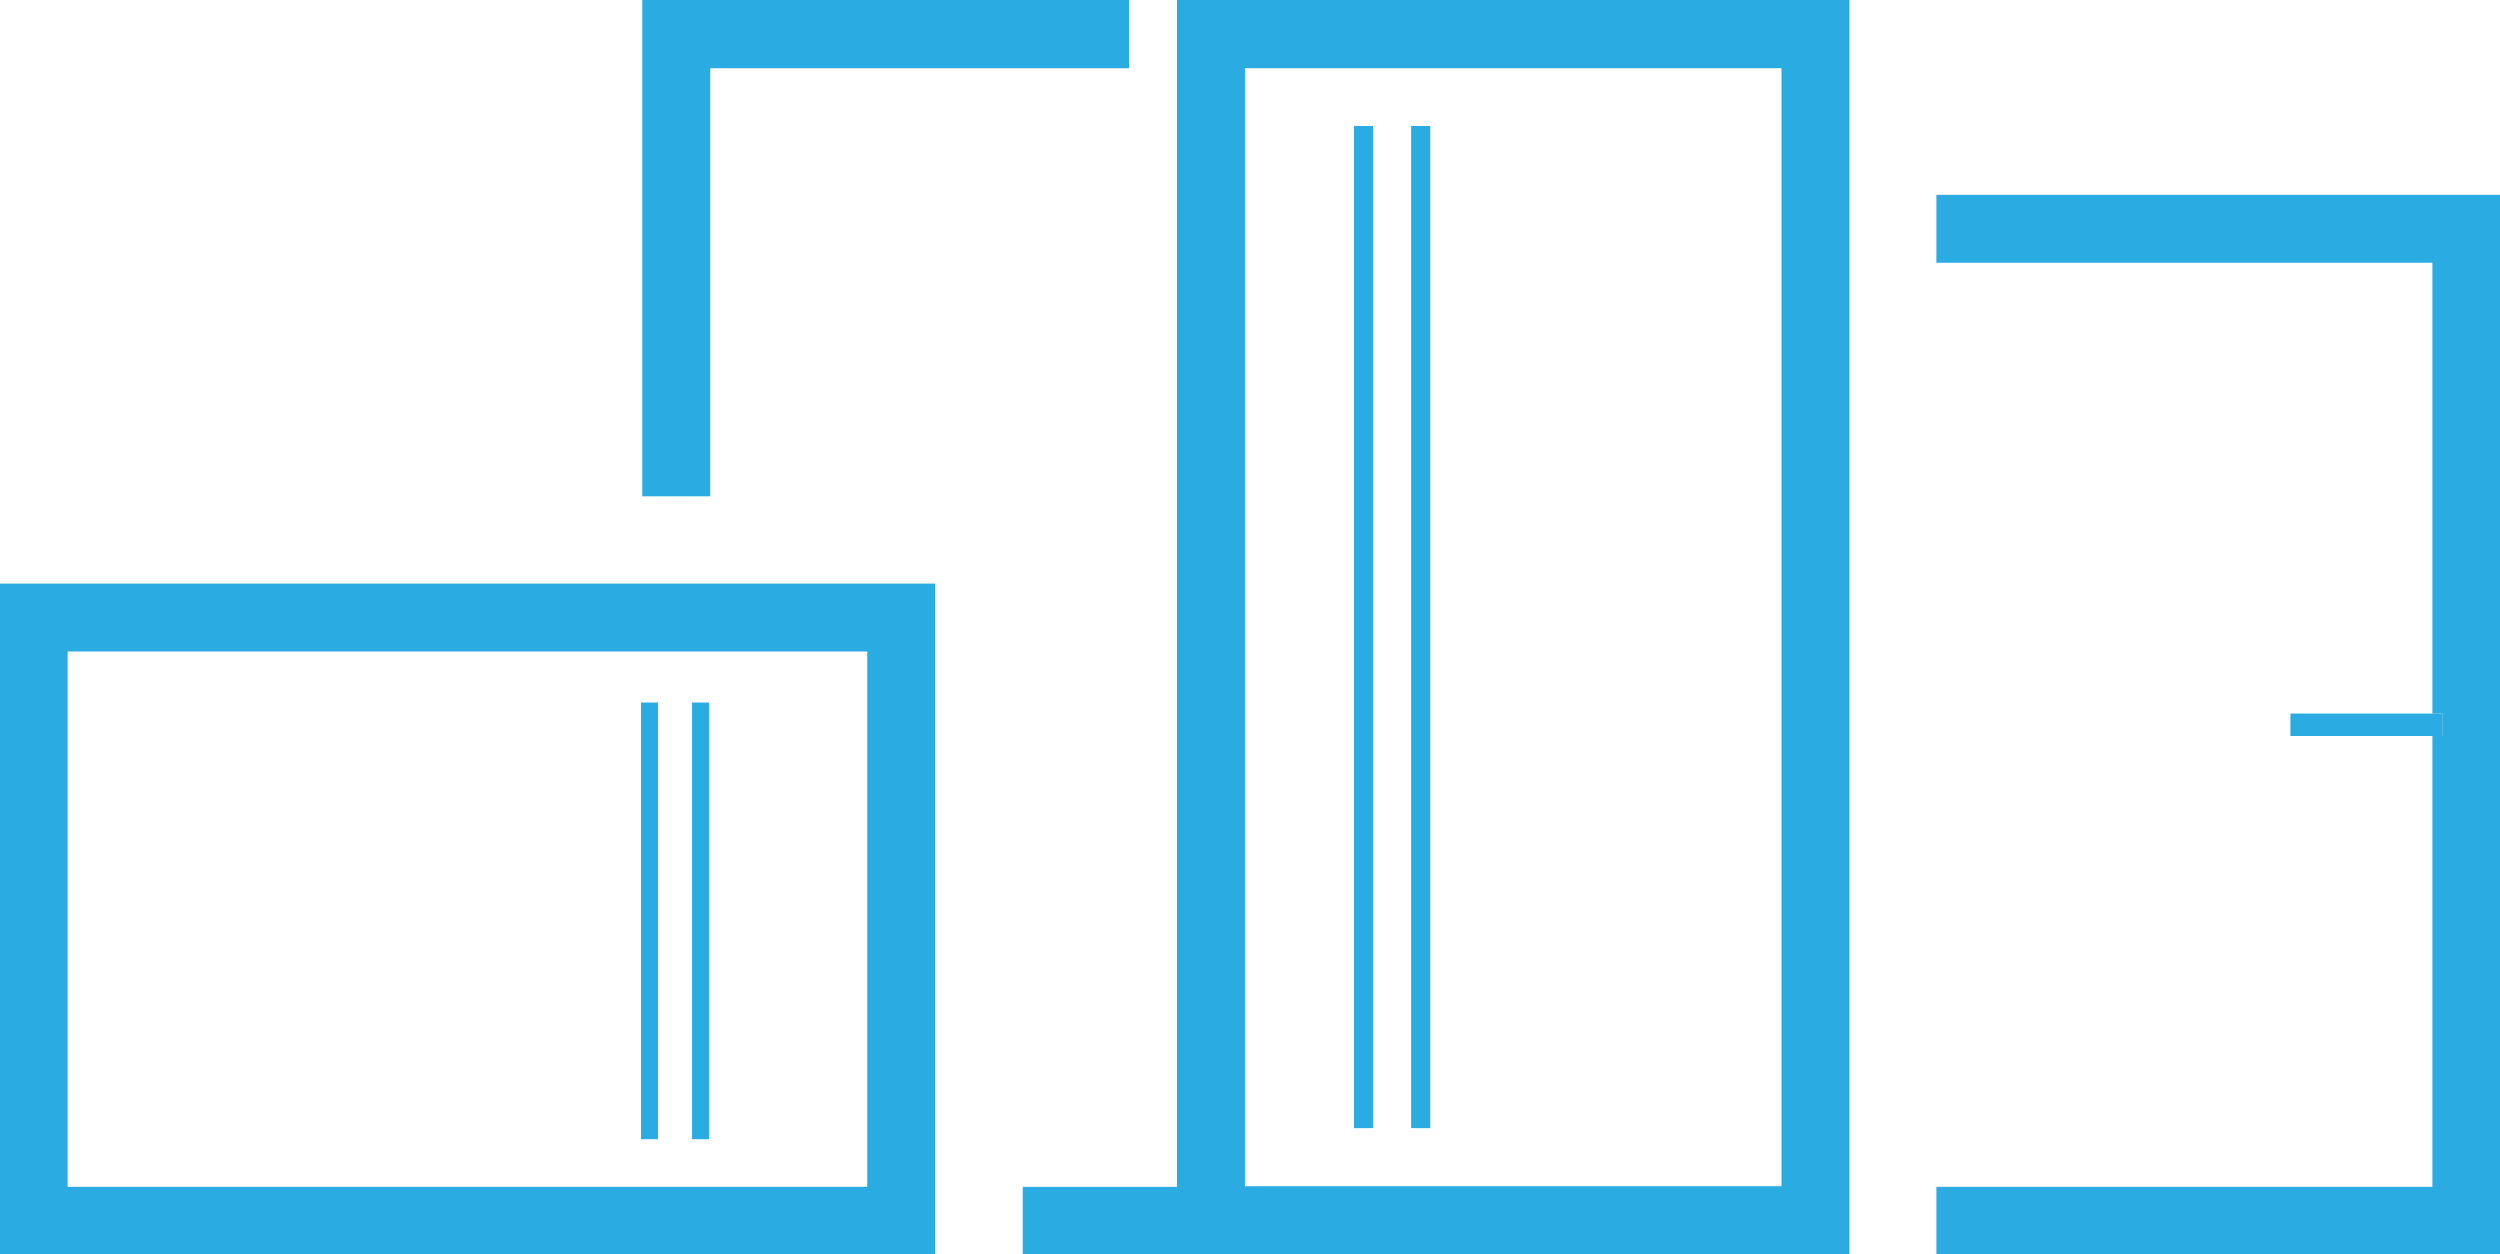
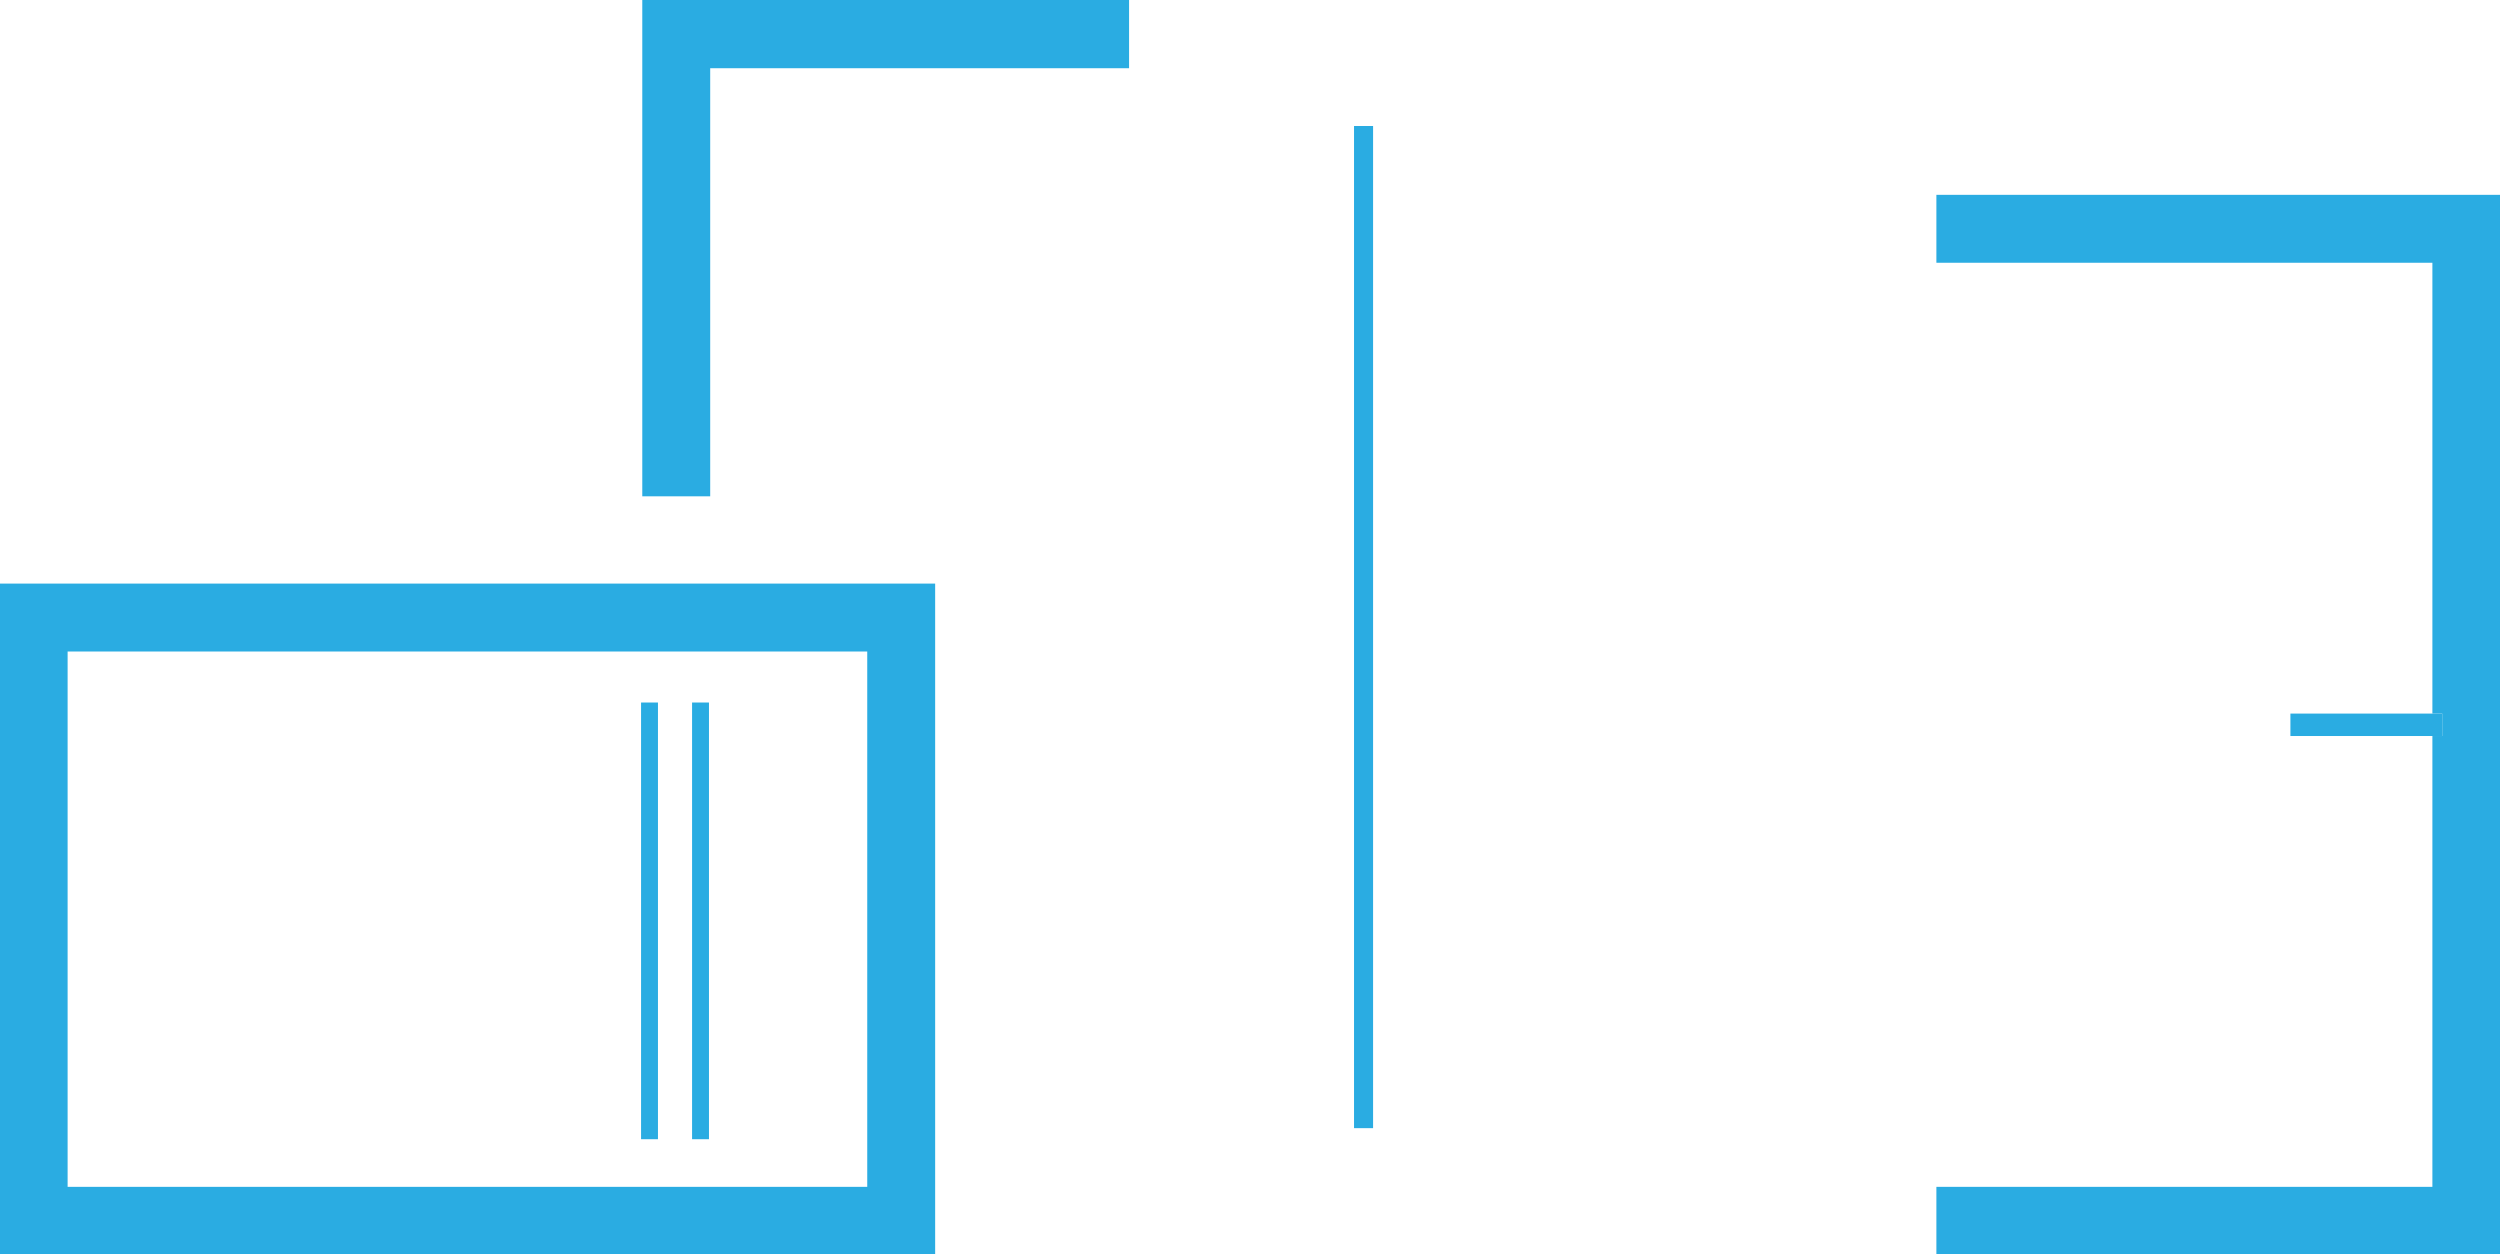
<svg xmlns="http://www.w3.org/2000/svg" id="Warstwa_1" viewBox="0 0 81.35 40.82">
  <defs>
    <style>.cls-1{fill:#2aace2;}.cls-2{fill:none;}</style>
  </defs>
  <g>
    <g id="Group_3355">
      <rect class="cls-1" x="22.52" y="22.86" width=".55" height="14.21" />
      <rect class="cls-1" x="20.86" y="22.86" width=".55" height="14.21" />
    </g>
    <g id="Group_3356">
      <path class="cls-1" d="M0,18.99v21.83H30.43V18.99H0Zm28.22,19.63H2.2V21.2H28.22v17.41Z" />
    </g>
  </g>
  <path class="cls-2" d="M58.19,2.22h-17.9V38.6h17.9V2.22Zm-13.51,34.5h-.62V4.1h.62V36.72Zm1.85,0h-.62V4.1h.62V36.72Z" />
-   <path class="cls-1" d="M38.3,0V38.62h-5.02v2.2h26.9V0h-21.87Zm19.67,38.6h-17.46V2.22h17.46V38.6Z" />
  <rect class="cls-1" x="44.06" y="4.1" width=".62" height="32.61" />
-   <rect class="cls-1" x="45.92" y="4.1" width=".62" height="32.61" />
  <polygon class="cls-1" points="63.01 6.34 63.01 8.55 79.15 8.55 79.15 23.22 79.47 23.22 79.47 23.95 79.15 23.95 79.15 38.62 63.01 38.62 63.01 40.82 81.35 40.82 81.35 6.34 63.01 6.34" />
  <polygon class="cls-1" points="79.47 23.22 79.15 23.22 74.53 23.22 74.53 23.95 79.15 23.95 79.47 23.95 79.47 23.22" />
  <polygon class="cls-1" points="36.74 2.22 36.74 0 20.9 0 20.9 16.15 23.11 16.15 23.11 2.22 36.74 2.22" />
</svg>